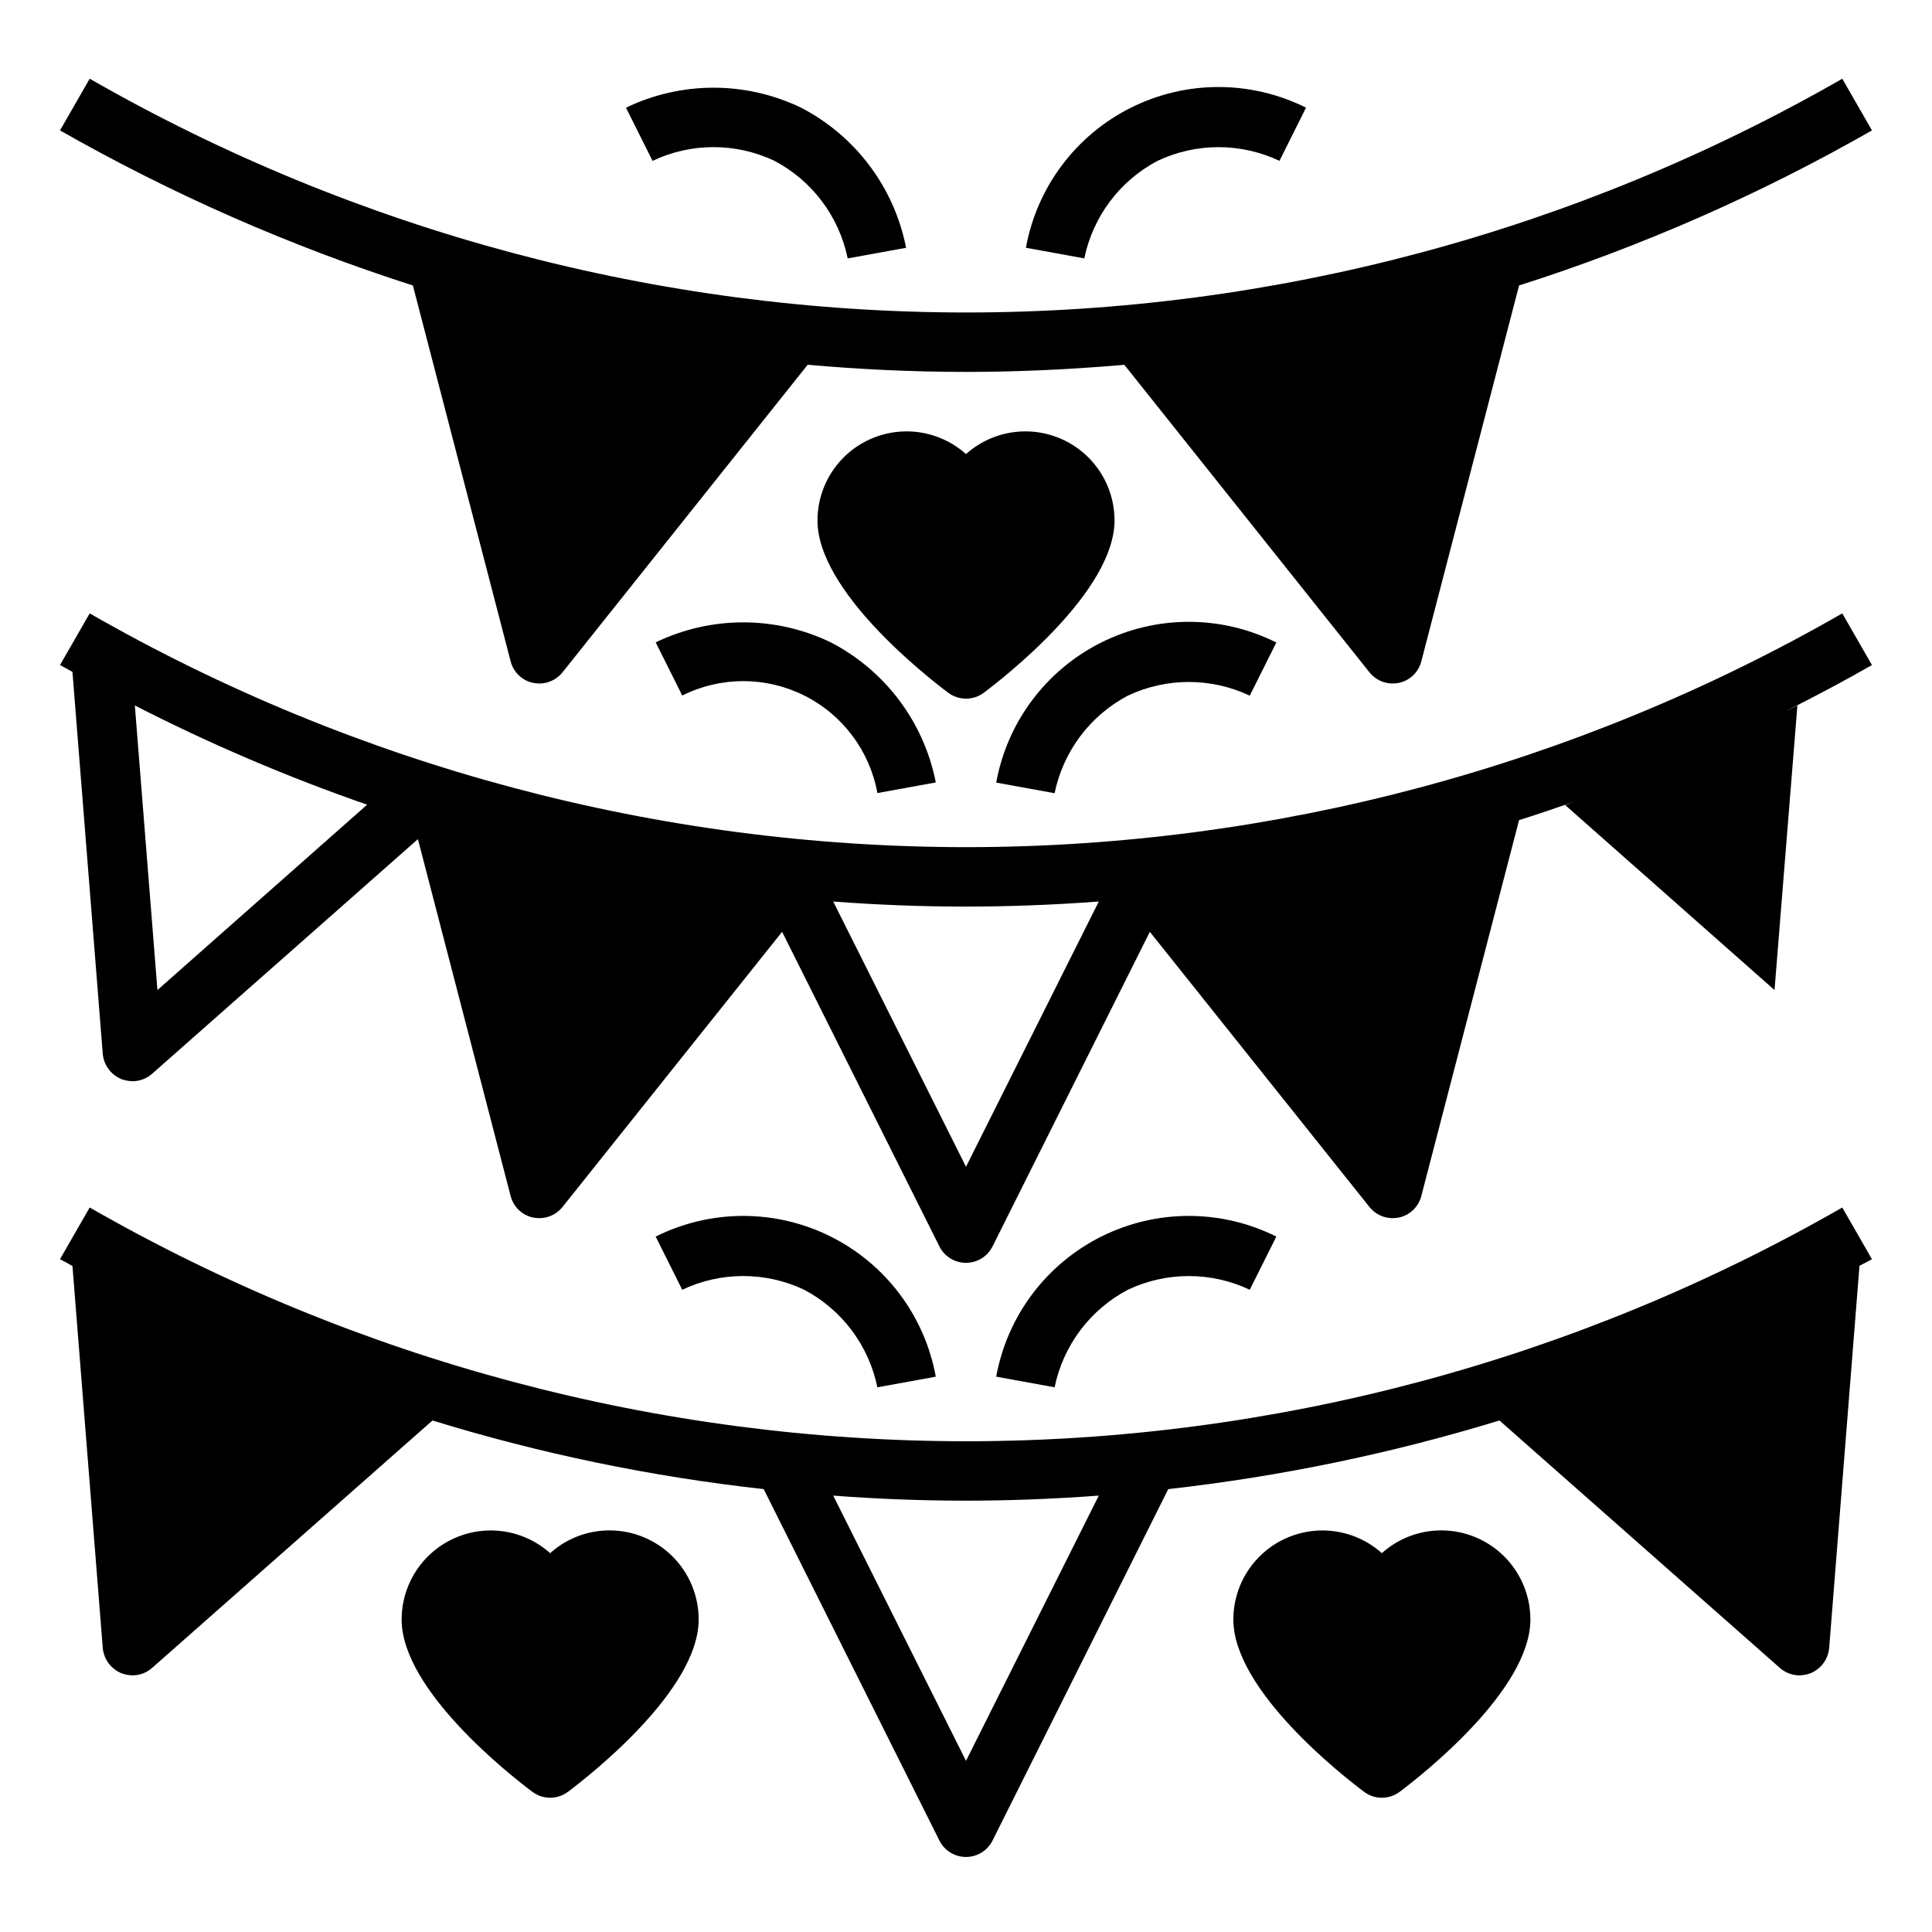
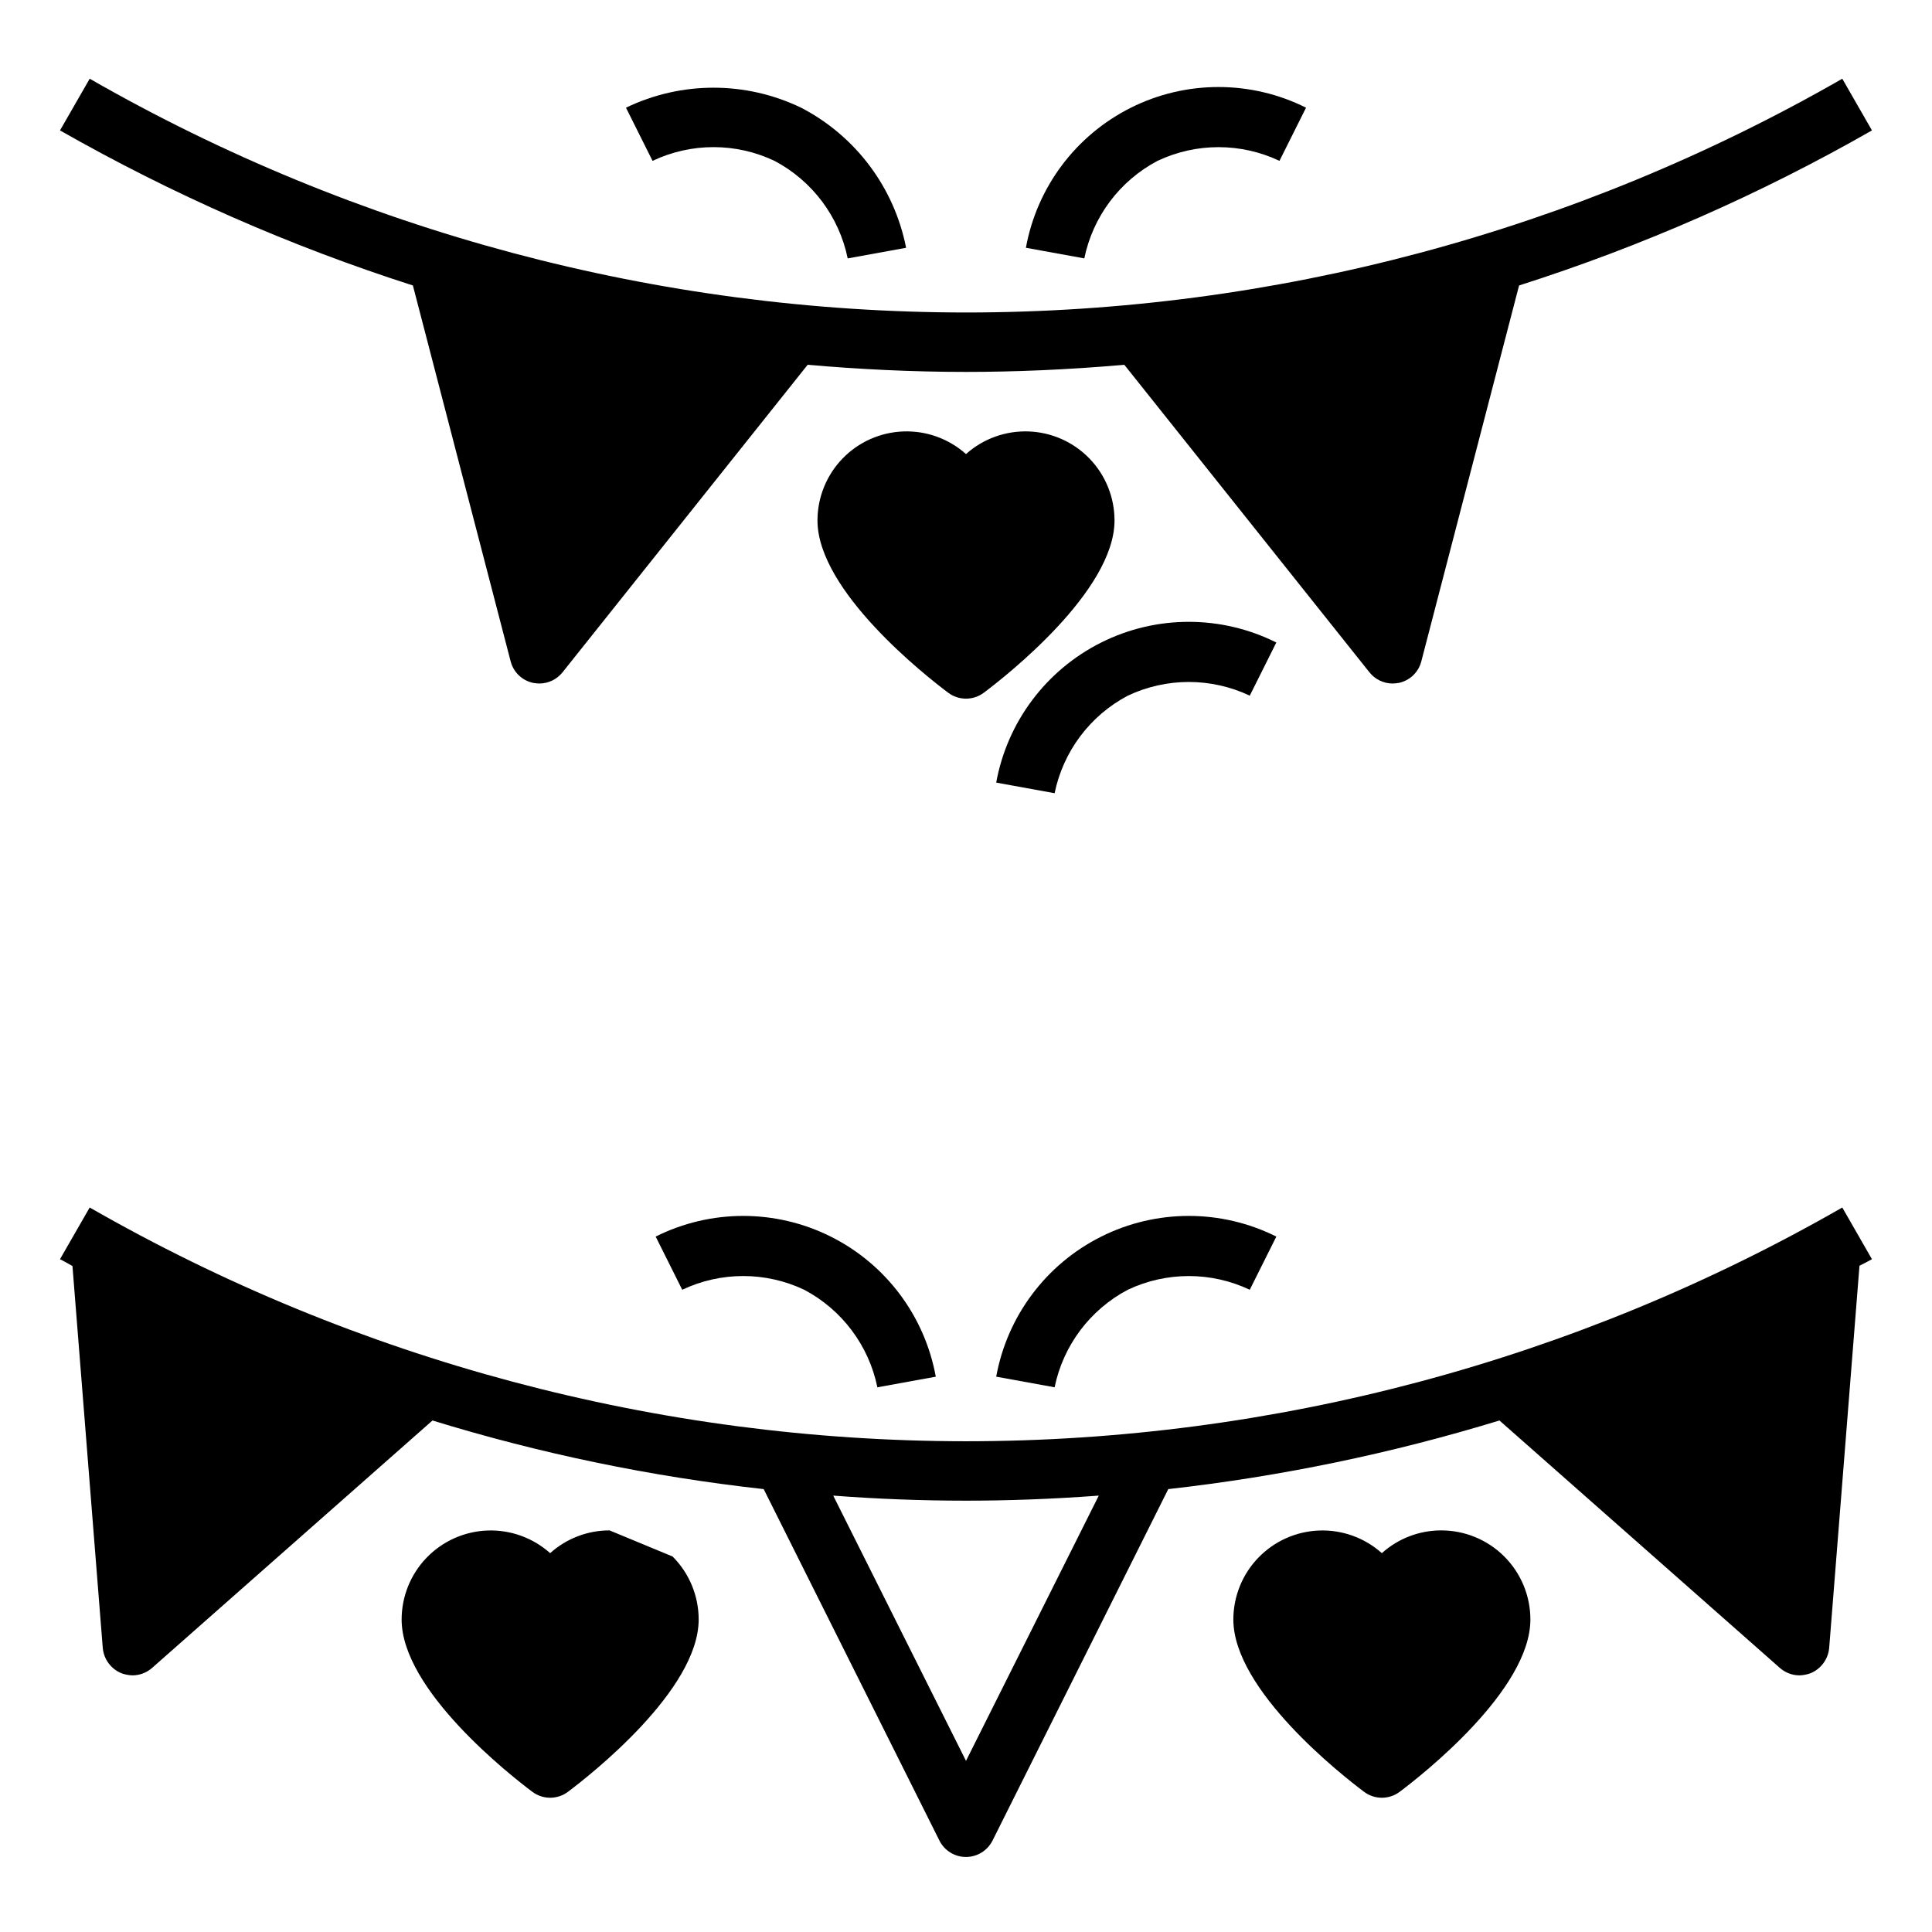
<svg xmlns="http://www.w3.org/2000/svg" fill="#000000" width="800px" height="800px" version="1.1" viewBox="144 144 512 512">
  <g>
-     <path d="m640.09 320.25-7.871-13.699v0.004c-70.672 40.57-150.73 61.93-232.22 61.953-81.488-0.047-161.55-21.406-232.23-61.953l-7.871 13.699c1.102 0.551 2.203 1.18 3.305 1.812l8.031 101.23c0.277 2.981 2.188 5.559 4.957 6.691 0.938 0.332 1.922 0.52 2.914 0.551 1.914-0.004 3.762-0.703 5.195-1.969l70.453-62.188 24.562 94.543c0.73 2.898 3.055 5.133 5.984 5.746 0.547 0.09 1.098 0.145 1.652 0.156 2.394-0.012 4.656-1.113 6.141-2.992l58.176-72.895 41.723 83.445h-0.004c1.348 2.629 4.051 4.281 7.008 4.281 2.953 0 5.656-1.652 7.004-4.281l41.723-83.445 58.176 72.895c1.484 1.879 3.742 2.981 6.137 2.992 0.555-0.012 1.109-0.066 1.656-0.156 2.926-0.613 5.25-2.848 5.981-5.746l25.898-99.582c5.273-1.652 10.547-3.465 15.902-5.352-1.258 0.395-2.441 0.945-3.699 1.34l55.496 49.043 6.062-75.414c-1.023 0.551-2.125 1.023-3.227 1.574 7.637-3.859 15.27-7.875 22.984-12.285zm-454.37 86.121-5.984-75.414c19.883 10.184 40.453 18.973 61.559 26.293zm214.28 46.84-35.188-70.297c11.414 0.867 23.145 1.34 35.188 1.34 10.707 0 22.516-0.395 35.188-1.34z" />
    <path d="m640.09 178.56c-29.641 16.945-60.988 30.719-93.52 41.094l-25.898 99.578c-0.73 2.902-3.055 5.133-5.981 5.746-0.547 0.094-1.102 0.145-1.656 0.16-2.394-0.012-4.652-1.113-6.137-2.992l-64.945-81.477c-15.195 1.34-29.363 1.891-41.957 1.891-14.406 0-28.418-0.707-41.957-1.891l-64.945 81.477c-1.484 1.879-3.746 2.981-6.141 2.992-0.555-0.016-1.105-0.066-1.652-0.16-2.93-0.613-5.254-2.844-5.984-5.746l-25.898-99.578c-32.516-10.418-63.855-24.191-93.52-41.094l7.871-13.699c70.68 40.551 150.74 61.91 232.23 61.953 81.488-0.02 161.55-21.379 232.22-61.953z" />
    <path d="m632.22 464c-70.672 40.57-150.73 61.93-232.22 61.949-81.488-0.043-161.55-21.402-232.23-61.949l-7.871 13.699c1.102 0.551 2.203 1.18 3.305 1.812l8.031 101.23c0.277 2.981 2.188 5.559 4.957 6.691 0.938 0.336 1.922 0.523 2.914 0.555 1.914-0.004 3.762-0.703 5.195-1.969l74.312-65.574c28.621 8.805 58.008 14.891 87.773 18.184l46.602 93.203c1.348 2.629 4.051 4.285 7.008 4.285 2.953 0 5.656-1.656 7.004-4.285l46.602-93.203c29.758-3.34 59.141-9.43 87.773-18.184l74.312 65.574c1.438 1.266 3.281 1.965 5.195 1.969 0.996-0.031 1.977-0.219 2.914-0.555 2.769-1.133 4.68-3.711 4.957-6.691l8.031-101.31c1.102-0.551 2.203-1.102 3.305-1.73zm-232.22 146.65-35.188-70.297c11.414 0.867 23.145 1.34 35.188 1.34 10.707 0 22.516-0.395 35.188-1.34z" />
    <path d="m349.25 186.63c10.008 5.281 17.121 14.766 19.398 25.852l15.477-2.816v-0.004c-3.133-15.969-13.383-29.641-27.836-37.125-14.66-7.062-31.738-7.062-46.398 0l7.039 14.09v0.004c10.227-4.856 22.094-4.856 32.32 0z" />
    <path d="m450.75 186.63c10.23-4.844 22.09-4.844 32.32 0l7.039-14.09v-0.004c-14.605-7.301-31.797-7.301-46.398 0-14.605 7.305-24.918 21.059-27.836 37.125l15.477 2.816v0.004c2.277-11.086 9.395-20.57 19.398-25.852z" />
-     <path d="m364.16 314.23c-14.656-7.066-31.738-7.066-46.398 0l7.039 14.09c10.172-5.086 22.148-5.09 32.32-0.004 10.176 5.086 17.363 14.664 19.398 25.855l15.477-2.816v-0.004c-3.133-15.969-13.383-29.637-27.836-37.121z" />
    <path d="m442.88 328.36c10.23-4.84 22.09-4.84 32.32 0l7.039-14.09c-14.605-7.305-31.797-7.305-46.398 0-14.605 7.305-24.918 21.059-27.836 37.125l15.477 2.816c2.277-11.082 9.391-20.566 19.398-25.852z" />
    <path d="m357.12 485.8c10.004 5.285 17.117 14.766 19.395 25.852l15.477-2.816v-0.004c-2.918-16.066-13.23-29.82-27.832-37.121-14.605-7.305-31.797-7.305-46.402-0.004l7.039 14.09v0.004c10.227-4.852 22.094-4.852 32.324 0z" />
    <path d="m442.88 485.8c10.23-4.844 22.09-4.844 32.32 0l7.039-14.09v-0.004c-14.605-7.301-31.797-7.301-46.398 0.004-14.605 7.301-24.918 21.055-27.836 37.121l15.477 2.816v0.004c2.277-11.086 9.391-20.566 19.398-25.852z" />
    <path d="m400 329.15c1.703 0 3.359-0.551 4.723-1.574 5.785-4.336 34.637-26.93 34.637-45.656-0.004-6.109-2.375-11.98-6.617-16.379-4.242-4.398-10.023-6.981-16.129-7.203-6.106-0.227-12.062 1.922-16.613 5.996-4.555-4.074-10.512-6.223-16.617-5.996-6.106 0.223-11.887 2.805-16.125 7.203-4.242 4.398-6.613 10.27-6.621 16.379 0 18.727 28.852 41.32 34.637 45.656 1.363 1.023 3.023 1.574 4.727 1.574z" />
-     <path d="m305.54 549.57c-5.812-0.004-11.422 2.144-15.746 6.031-4.555-4.074-10.508-6.223-16.613-6-6.106 0.227-11.887 2.809-16.129 7.207-4.242 4.398-6.613 10.27-6.617 16.379 0 18.727 28.852 41.32 34.637 45.656 2.801 2.102 6.648 2.102 9.445 0 5.785-4.336 34.637-26.93 34.637-45.656 0-6.266-2.484-12.27-6.914-16.699s-10.438-6.918-16.699-6.918z" />
+     <path d="m305.54 549.57c-5.812-0.004-11.422 2.144-15.746 6.031-4.555-4.074-10.508-6.223-16.613-6-6.106 0.227-11.887 2.809-16.129 7.207-4.242 4.398-6.613 10.27-6.617 16.379 0 18.727 28.852 41.32 34.637 45.656 2.801 2.102 6.648 2.102 9.445 0 5.785-4.336 34.637-26.93 34.637-45.656 0-6.266-2.484-12.27-6.914-16.699z" />
    <path d="m525.95 549.57c-5.812-0.004-11.422 2.144-15.742 6.031-4.555-4.074-10.508-6.223-16.613-6-6.109 0.227-11.887 2.809-16.129 7.207-4.242 4.398-6.613 10.27-6.617 16.379 0 18.727 28.852 41.32 34.637 45.656 2.797 2.102 6.648 2.102 9.445 0 5.785-4.336 34.637-26.93 34.637-45.656 0-6.266-2.488-12.27-6.918-16.699-4.426-4.43-10.434-6.918-16.699-6.918z" />
  </g>
</svg>